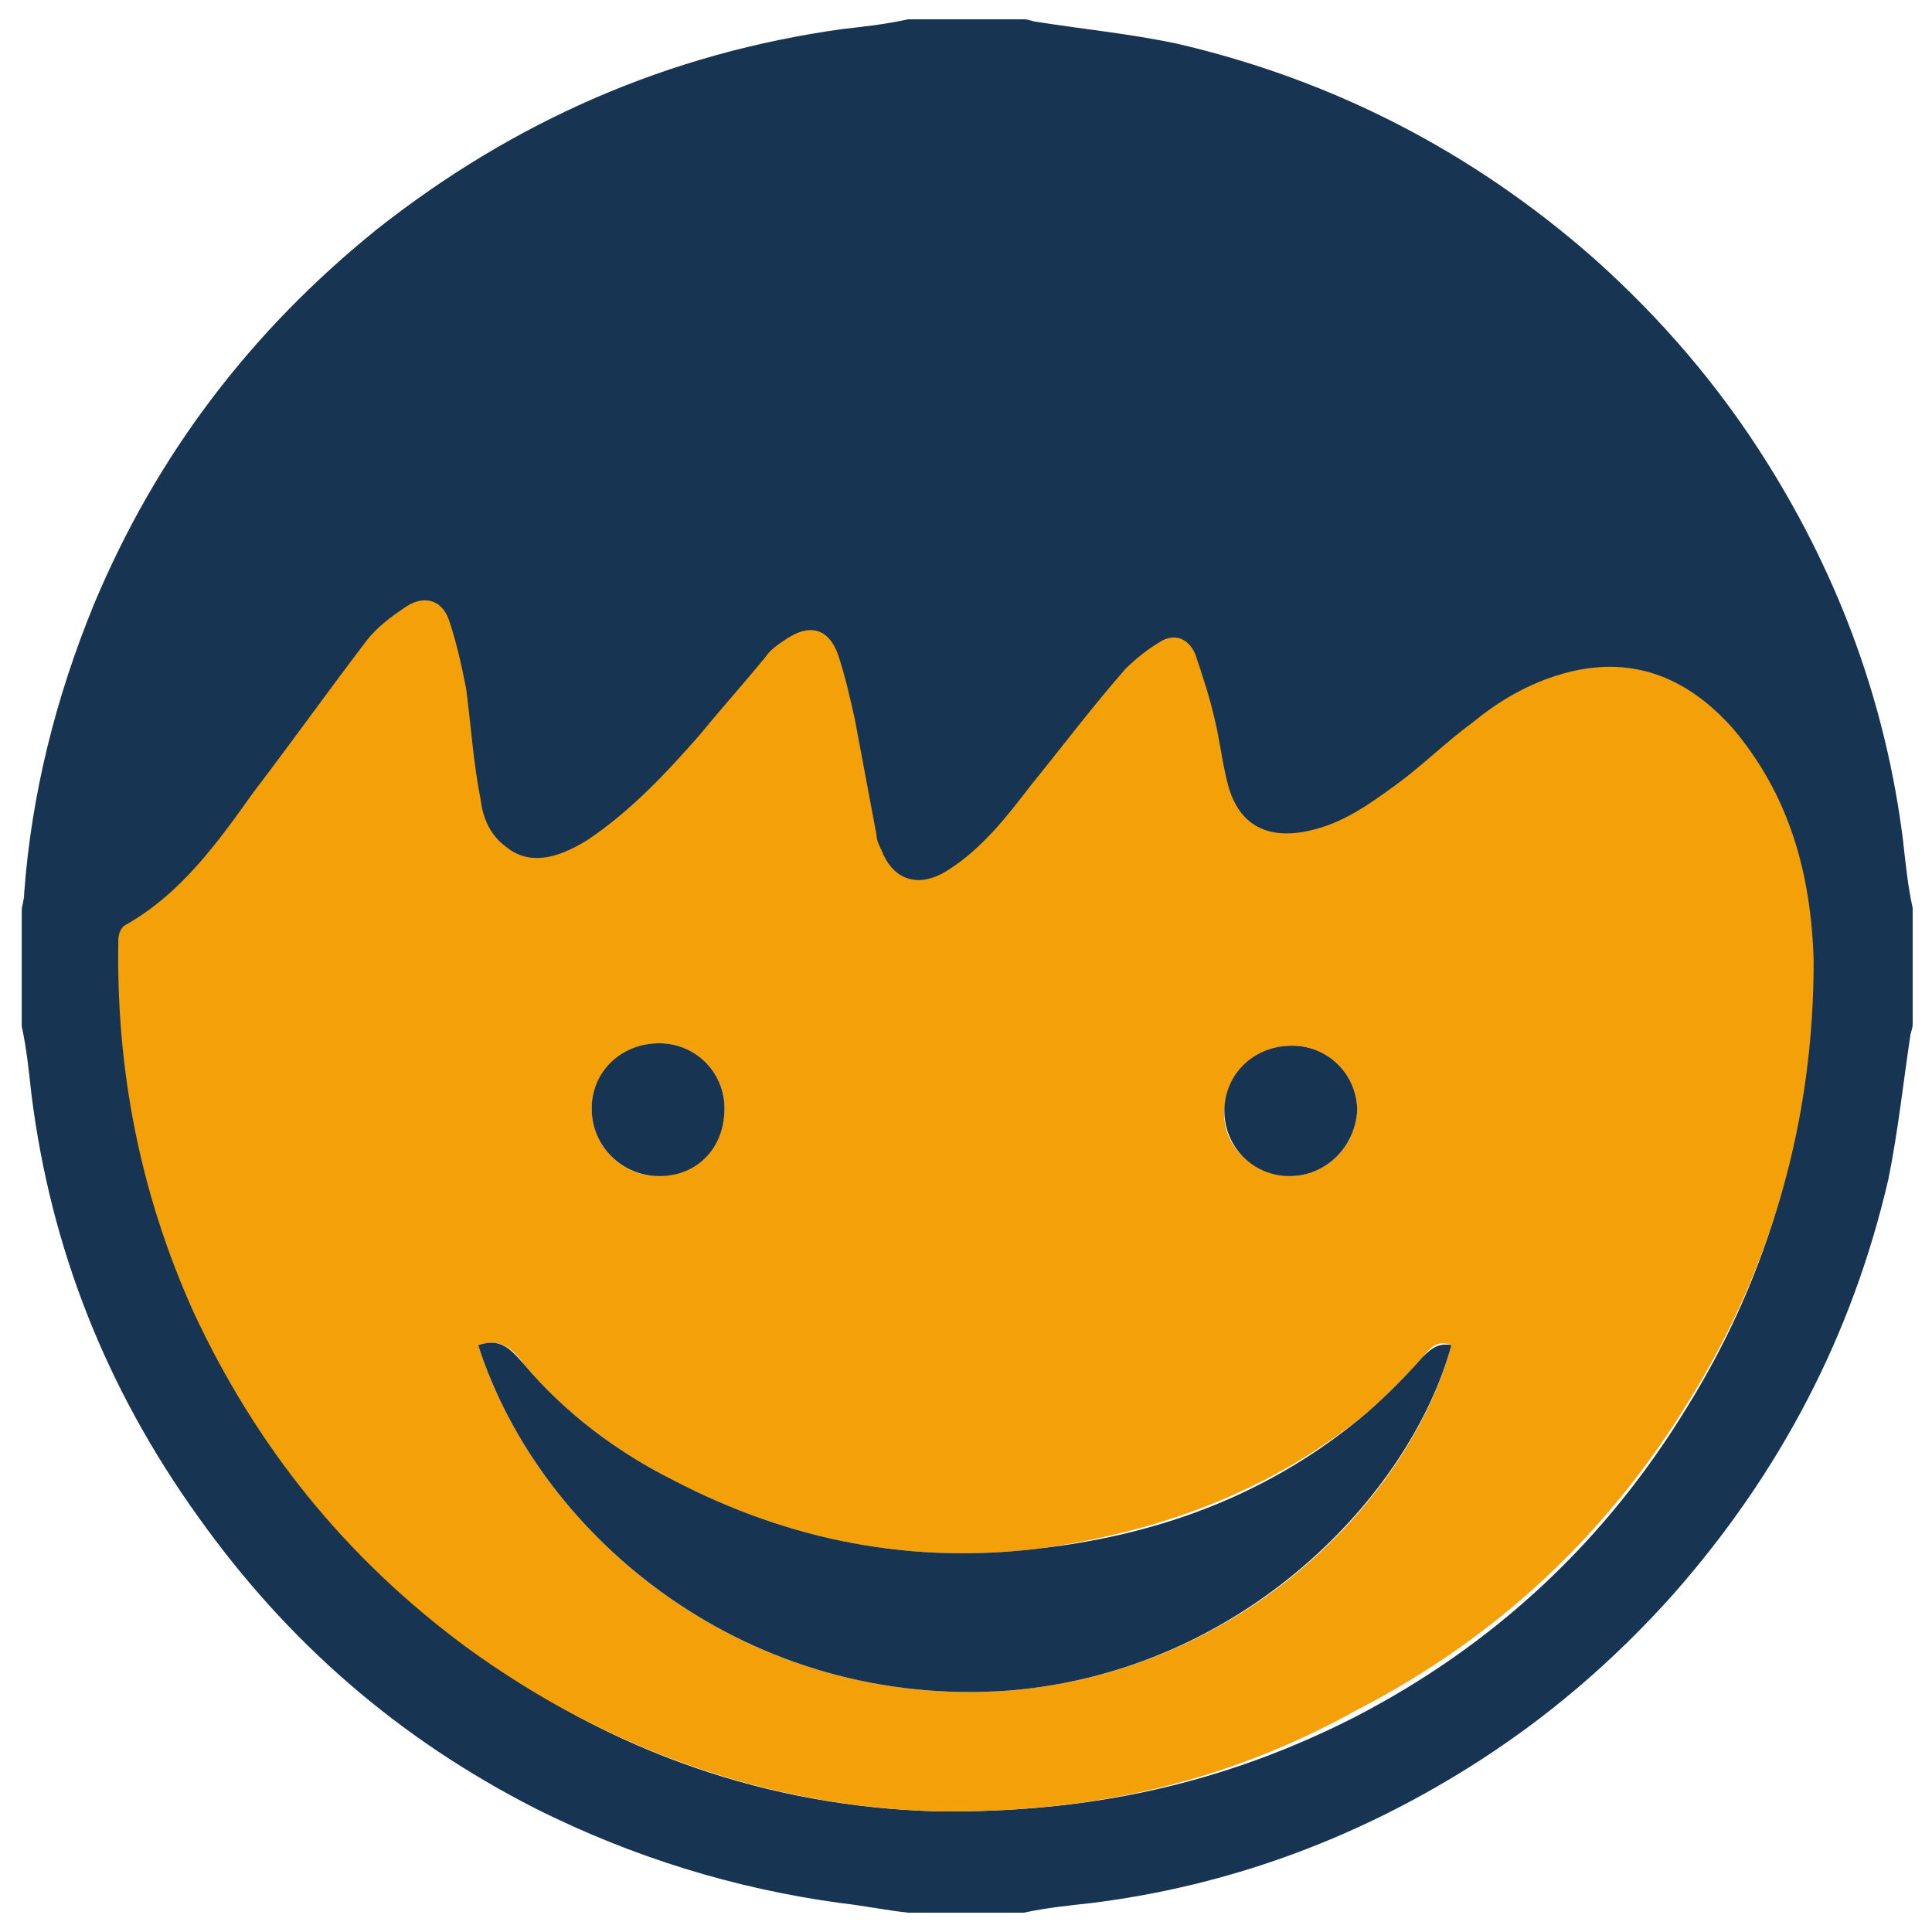
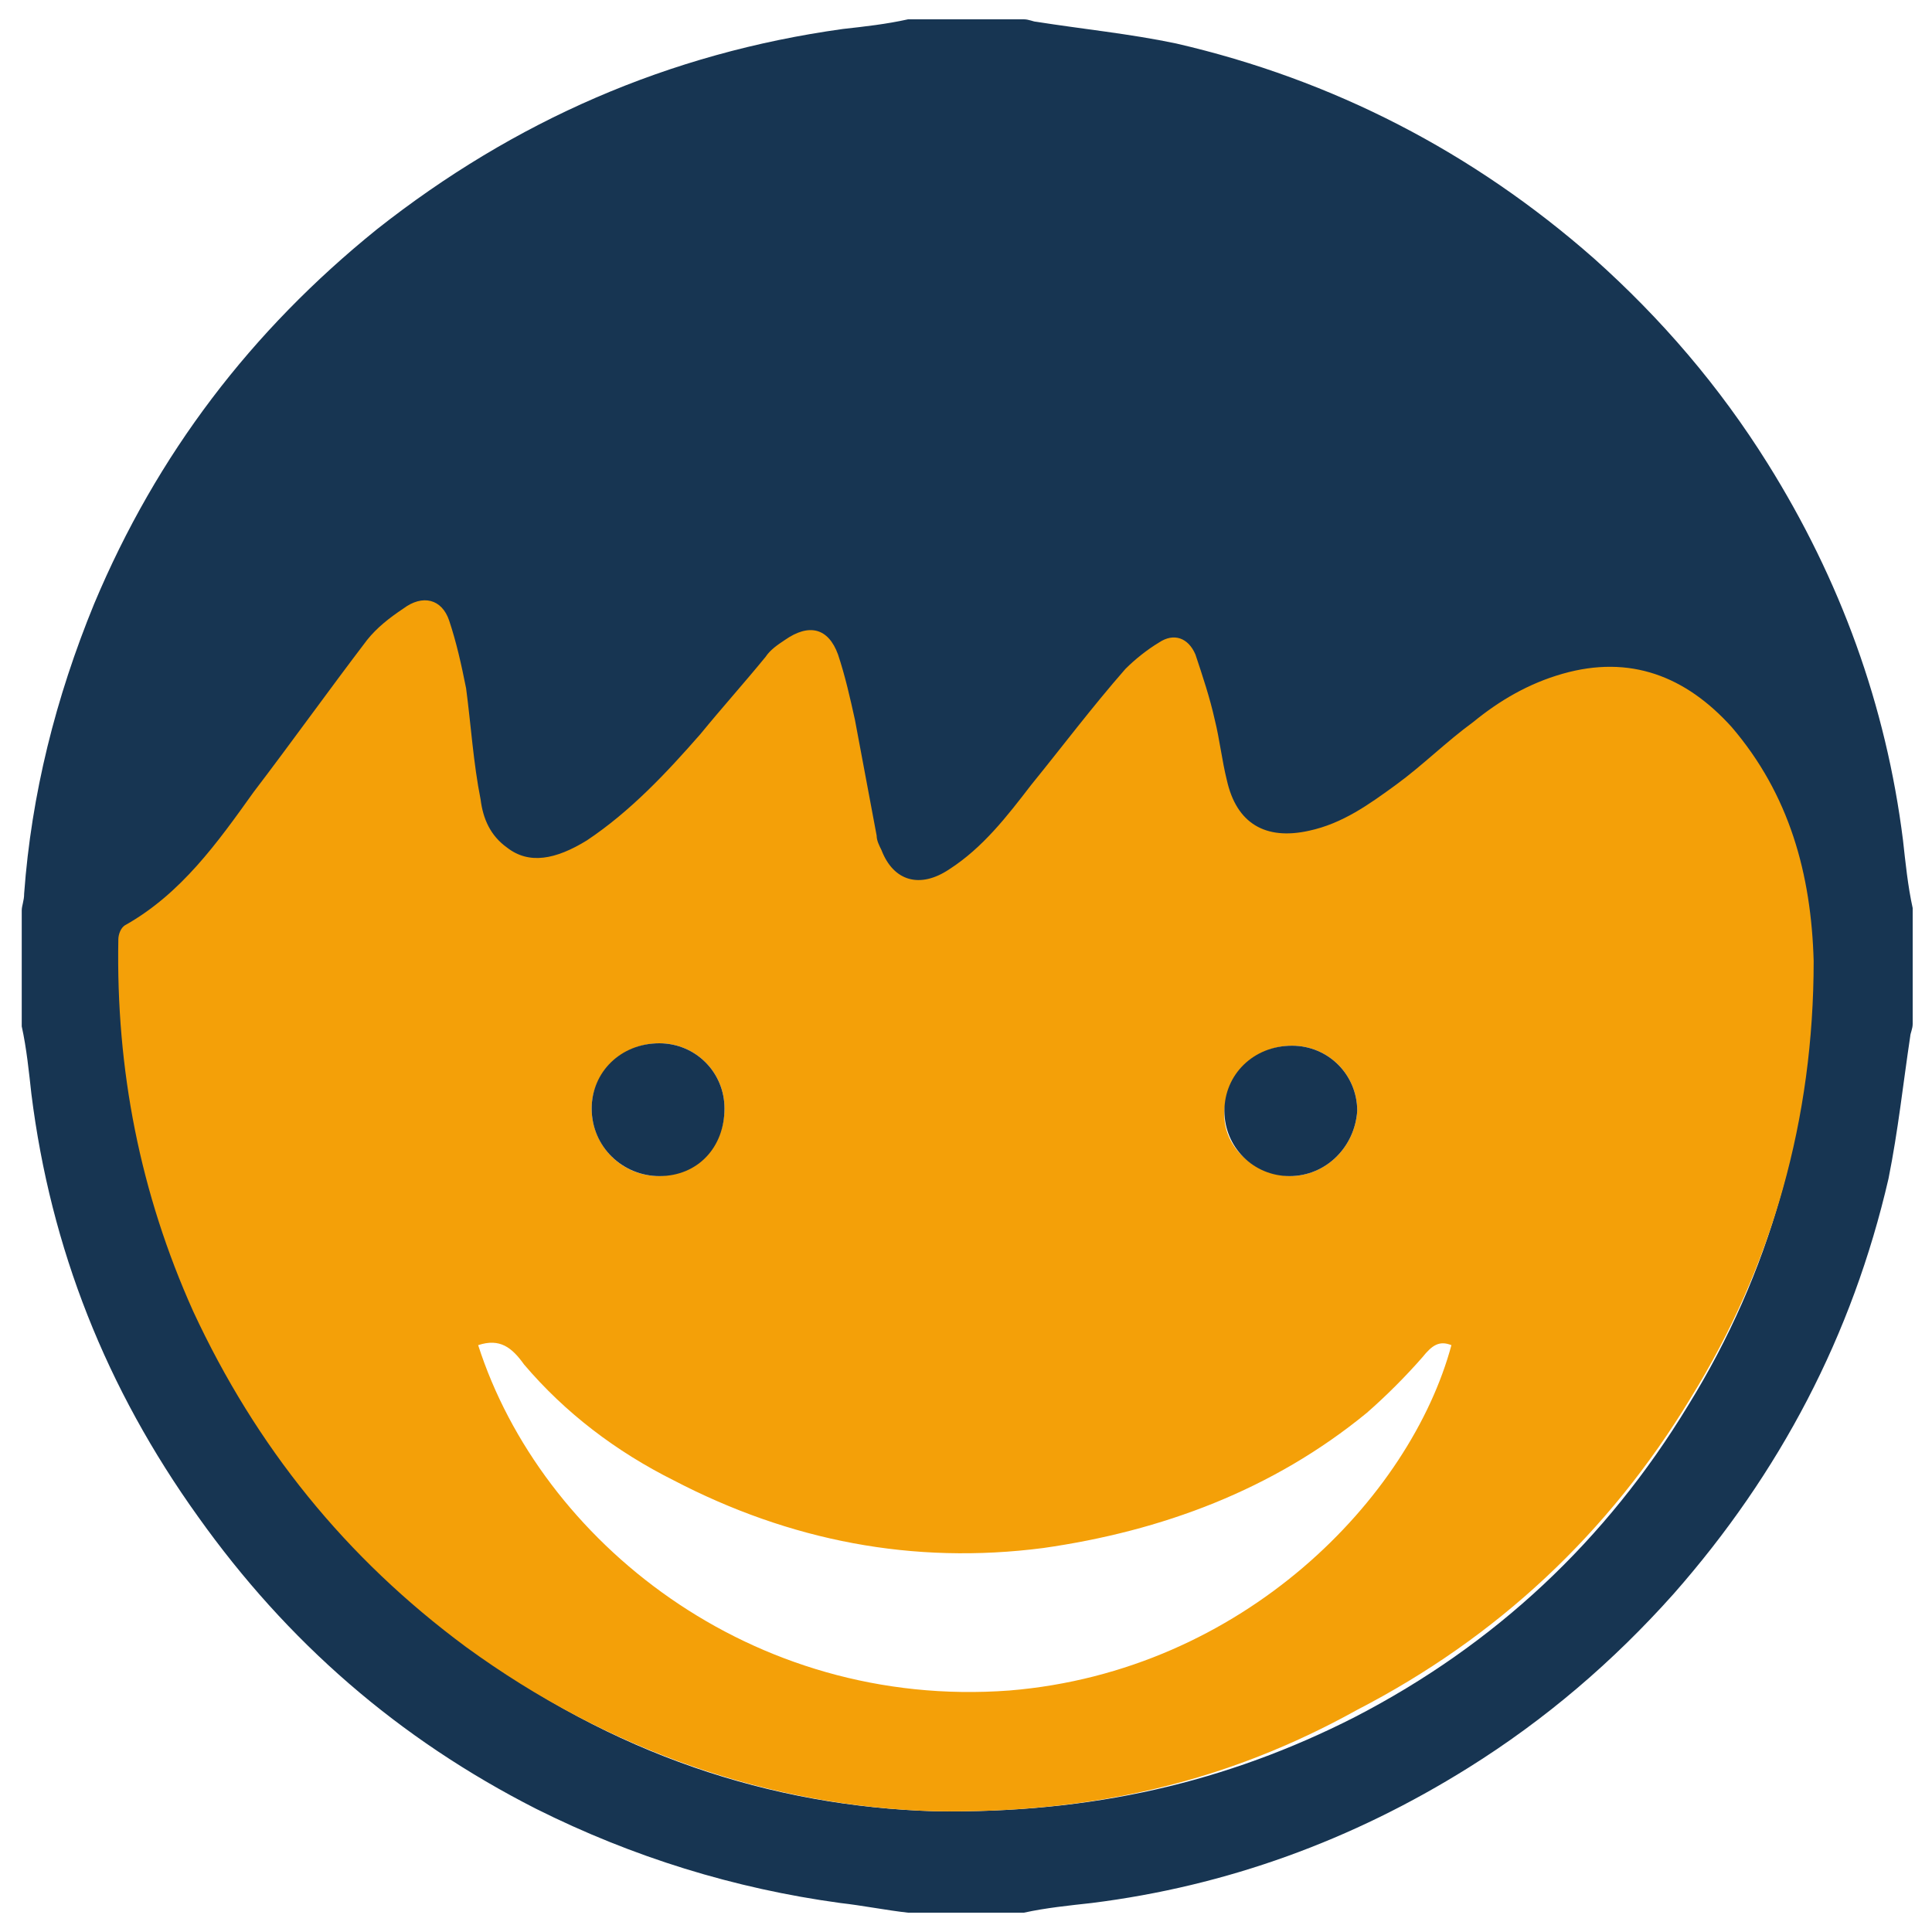
<svg xmlns="http://www.w3.org/2000/svg" version="1.1" id="Ebene_1" x="0px" y="0px" viewBox="0 0 80 80" style="enable-background:new 0 0 80 80;" xml:space="preserve">
  <style type="text/css">
	.st0{fill:#173552;}
	.st1{fill:#F4A008;}
</style>
  <g>
    <path class="st0" d="M37.6,0.8c1.6,0,3.2,0,4.8,0c0.2,0,0.4,0.1,0.5,0.1c1.9,0.3,3.9,0.5,5.8,0.9C55.2,3.3,61,6.3,66,10.7   c2.8,2.5,5.2,5.3,7.2,8.5c3,4.8,4.9,10,5.6,15.6c0.1,0.9,0.2,1.9,0.4,2.8c0,1.6,0,3.2,0,4.8c0,0.2-0.1,0.4-0.1,0.5   c-0.3,2-0.5,3.9-0.9,5.9C76.7,55.3,73.7,61,69.3,66c-2.5,2.8-5.3,5.2-8.5,7.2c-4.8,3-10,4.9-15.6,5.6c-0.9,0.1-1.9,0.2-2.8,0.4   c-1.6,0-3.2,0-4.8,0c-0.9-0.1-1.9-0.3-2.8-0.4c-4.4-0.6-8.6-1.9-12.6-3.9c-5.7-2.9-10.3-6.9-14-12.1c-3.8-5.3-6.1-11.1-6.9-17.5   c-0.1-0.9-0.2-1.9-0.4-2.8c0-1.6,0-3.2,0-4.8c0-0.2,0.1-0.4,0.1-0.7c0.3-4.1,1.3-8.1,2.9-12c2.6-6.2,6.5-11.3,11.7-15.5   c5.7-4.5,12.1-7.3,19.3-8.3C35.8,1.1,36.7,1,37.6,0.8z M38.7,75c6.5,0.1,12.1-1.2,17.4-3.9c5.8-3,10.4-7.3,13.8-12.9   c3.4-5.5,5.1-11.6,5.1-18.1c0-3.6-0.9-7-3.4-9.7c-1.8-2.1-4.1-3-7-2.2c-1.4,0.4-2.6,1.1-3.7,2c-1.1,0.9-2.1,1.8-3.2,2.6   c-1.1,0.8-2.2,1.6-3.6,1.9c-1.8,0.4-3-0.3-3.4-2.1c-0.2-0.8-0.3-1.7-0.5-2.5c-0.2-0.9-0.5-1.8-0.8-2.7c-0.3-0.7-0.9-0.9-1.5-0.5   c-0.5,0.3-1,0.6-1.4,1.1c-1.3,1.6-2.6,3.2-3.9,4.8c-1,1.3-2.1,2.6-3.4,3.5c-1.2,0.8-2.2,0.5-2.8-0.8c-0.1-0.2-0.2-0.4-0.2-0.6   c-0.3-1.6-0.6-3.2-0.9-4.8c-0.2-0.9-0.4-1.9-0.7-2.7c-0.4-1.1-1.3-1.3-2.2-0.6c-0.3,0.2-0.6,0.4-0.8,0.7c-0.9,1-1.8,2.1-2.7,3.2   c-1.4,1.7-2.9,3.2-4.7,4.4c-1.2,0.8-2.4,0.9-3.3,0.3c-0.7-0.5-1-1.3-1.1-2c-0.2-1.5-0.3-3.1-0.6-4.6c-0.1-0.9-0.3-1.9-0.7-2.8   c-0.3-0.9-1.1-1.1-1.9-0.5c-0.5,0.4-1.1,0.8-1.5,1.3c-1.6,2.1-3.1,4.2-4.7,6.3c-1.5,2-3,4.1-5.3,5.5C5.1,38.4,5,38.7,5,38.9   c-0.2,5.4,0.9,10.5,3.1,15.4c2.6,5.6,6.3,10.3,11.3,13.9C25.3,72.6,31.9,74.8,38.7,75z" />
    <path class="st1" d="M38.7,75c-6.8-0.2-13.5-2.5-19.4-6.8c-5-3.7-8.7-8.3-11.3-13.9c-2.2-4.9-3.2-10-3.1-15.4   c0-0.2,0.1-0.5,0.3-0.6c2.3-1.3,3.8-3.4,5.3-5.5c1.6-2.1,3.1-4.2,4.7-6.3c0.4-0.5,0.9-0.9,1.5-1.3c0.8-0.6,1.6-0.4,1.9,0.5   c0.3,0.9,0.5,1.8,0.7,2.8c0.2,1.5,0.3,3.1,0.6,4.6c0.1,0.8,0.4,1.5,1.1,2c0.9,0.7,2,0.5,3.3-0.3c1.8-1.2,3.3-2.8,4.7-4.4   c0.9-1.1,1.8-2.1,2.7-3.2c0.2-0.3,0.5-0.5,0.8-0.7c1-0.7,1.8-0.5,2.2,0.6c0.3,0.9,0.5,1.8,0.7,2.7c0.3,1.6,0.6,3.2,0.9,4.8   c0,0.2,0.1,0.4,0.2,0.6c0.5,1.3,1.6,1.6,2.8,0.8c1.4-0.9,2.4-2.2,3.4-3.5c1.3-1.6,2.5-3.2,3.9-4.8c0.4-0.4,0.9-0.8,1.4-1.1   c0.6-0.4,1.2-0.2,1.5,0.5c0.3,0.9,0.6,1.8,0.8,2.7c0.2,0.8,0.3,1.7,0.5,2.5c0.4,1.8,1.6,2.5,3.4,2.1c1.4-0.3,2.5-1.1,3.6-1.9   c1.1-0.8,2.1-1.8,3.2-2.6c1.1-0.9,2.3-1.6,3.7-2c2.8-0.8,5.1,0.1,7,2.2c2.4,2.8,3.3,6.1,3.4,9.7c0,6.5-1.7,12.6-5.1,18.1   c-3.4,5.6-8,9.9-13.8,12.9C50.8,73.8,45.2,75.1,38.7,75z M19.8,55.7c2.6,8.1,11.3,15.1,22,14.3c9.7-0.8,16.6-8,18.3-14.3   c-0.5-0.2-0.8,0-1.2,0.5c-0.7,0.8-1.5,1.6-2.3,2.3c-3.9,3.2-8.5,4.9-13.4,5.6c-5.4,0.7-10.5-0.3-15.3-2.8c-2.4-1.2-4.5-2.8-6.2-4.8   C21.2,55.8,20.7,55.4,19.8,55.7z M53.4,48.7c1.5,0,2.7-1.2,2.8-2.7c0-1.5-1.2-2.7-2.7-2.7c-1.5,0-2.7,1.2-2.8,2.7   C50.6,47.4,51.8,48.6,53.4,48.7z M30,45.9c0-1.5-1.2-2.7-2.7-2.7c-1.5,0-2.8,1.2-2.8,2.7c0,1.5,1.2,2.8,2.8,2.8   C28.9,48.6,30,47.4,30,45.9z" />
-     <path class="st0" d="M19.8,55.7c0.9-0.3,1.3,0.1,1.9,0.8c1.7,2,3.8,3.6,6.2,4.8c4.8,2.5,9.9,3.5,15.3,2.8c5-0.6,9.5-2.3,13.4-5.6   c0.8-0.7,1.6-1.5,2.3-2.3c0.4-0.4,0.7-0.6,1.2-0.5c-1.7,6.2-8.6,13.5-18.3,14.3C31.1,70.8,22.4,63.8,19.8,55.7z" />
    <path class="st0" d="M53.4,48.7c-1.5,0-2.7-1.2-2.7-2.7c0-1.5,1.2-2.7,2.8-2.7c1.5,0,2.7,1.2,2.7,2.7   C56.1,47.5,54.9,48.7,53.4,48.7z" />
    <path class="st0" d="M30,45.9c0,1.6-1.1,2.8-2.7,2.8c-1.5,0-2.8-1.2-2.8-2.8c0-1.5,1.2-2.7,2.8-2.7C28.8,43.2,30,44.4,30,45.9z" />
  </g>
</svg>